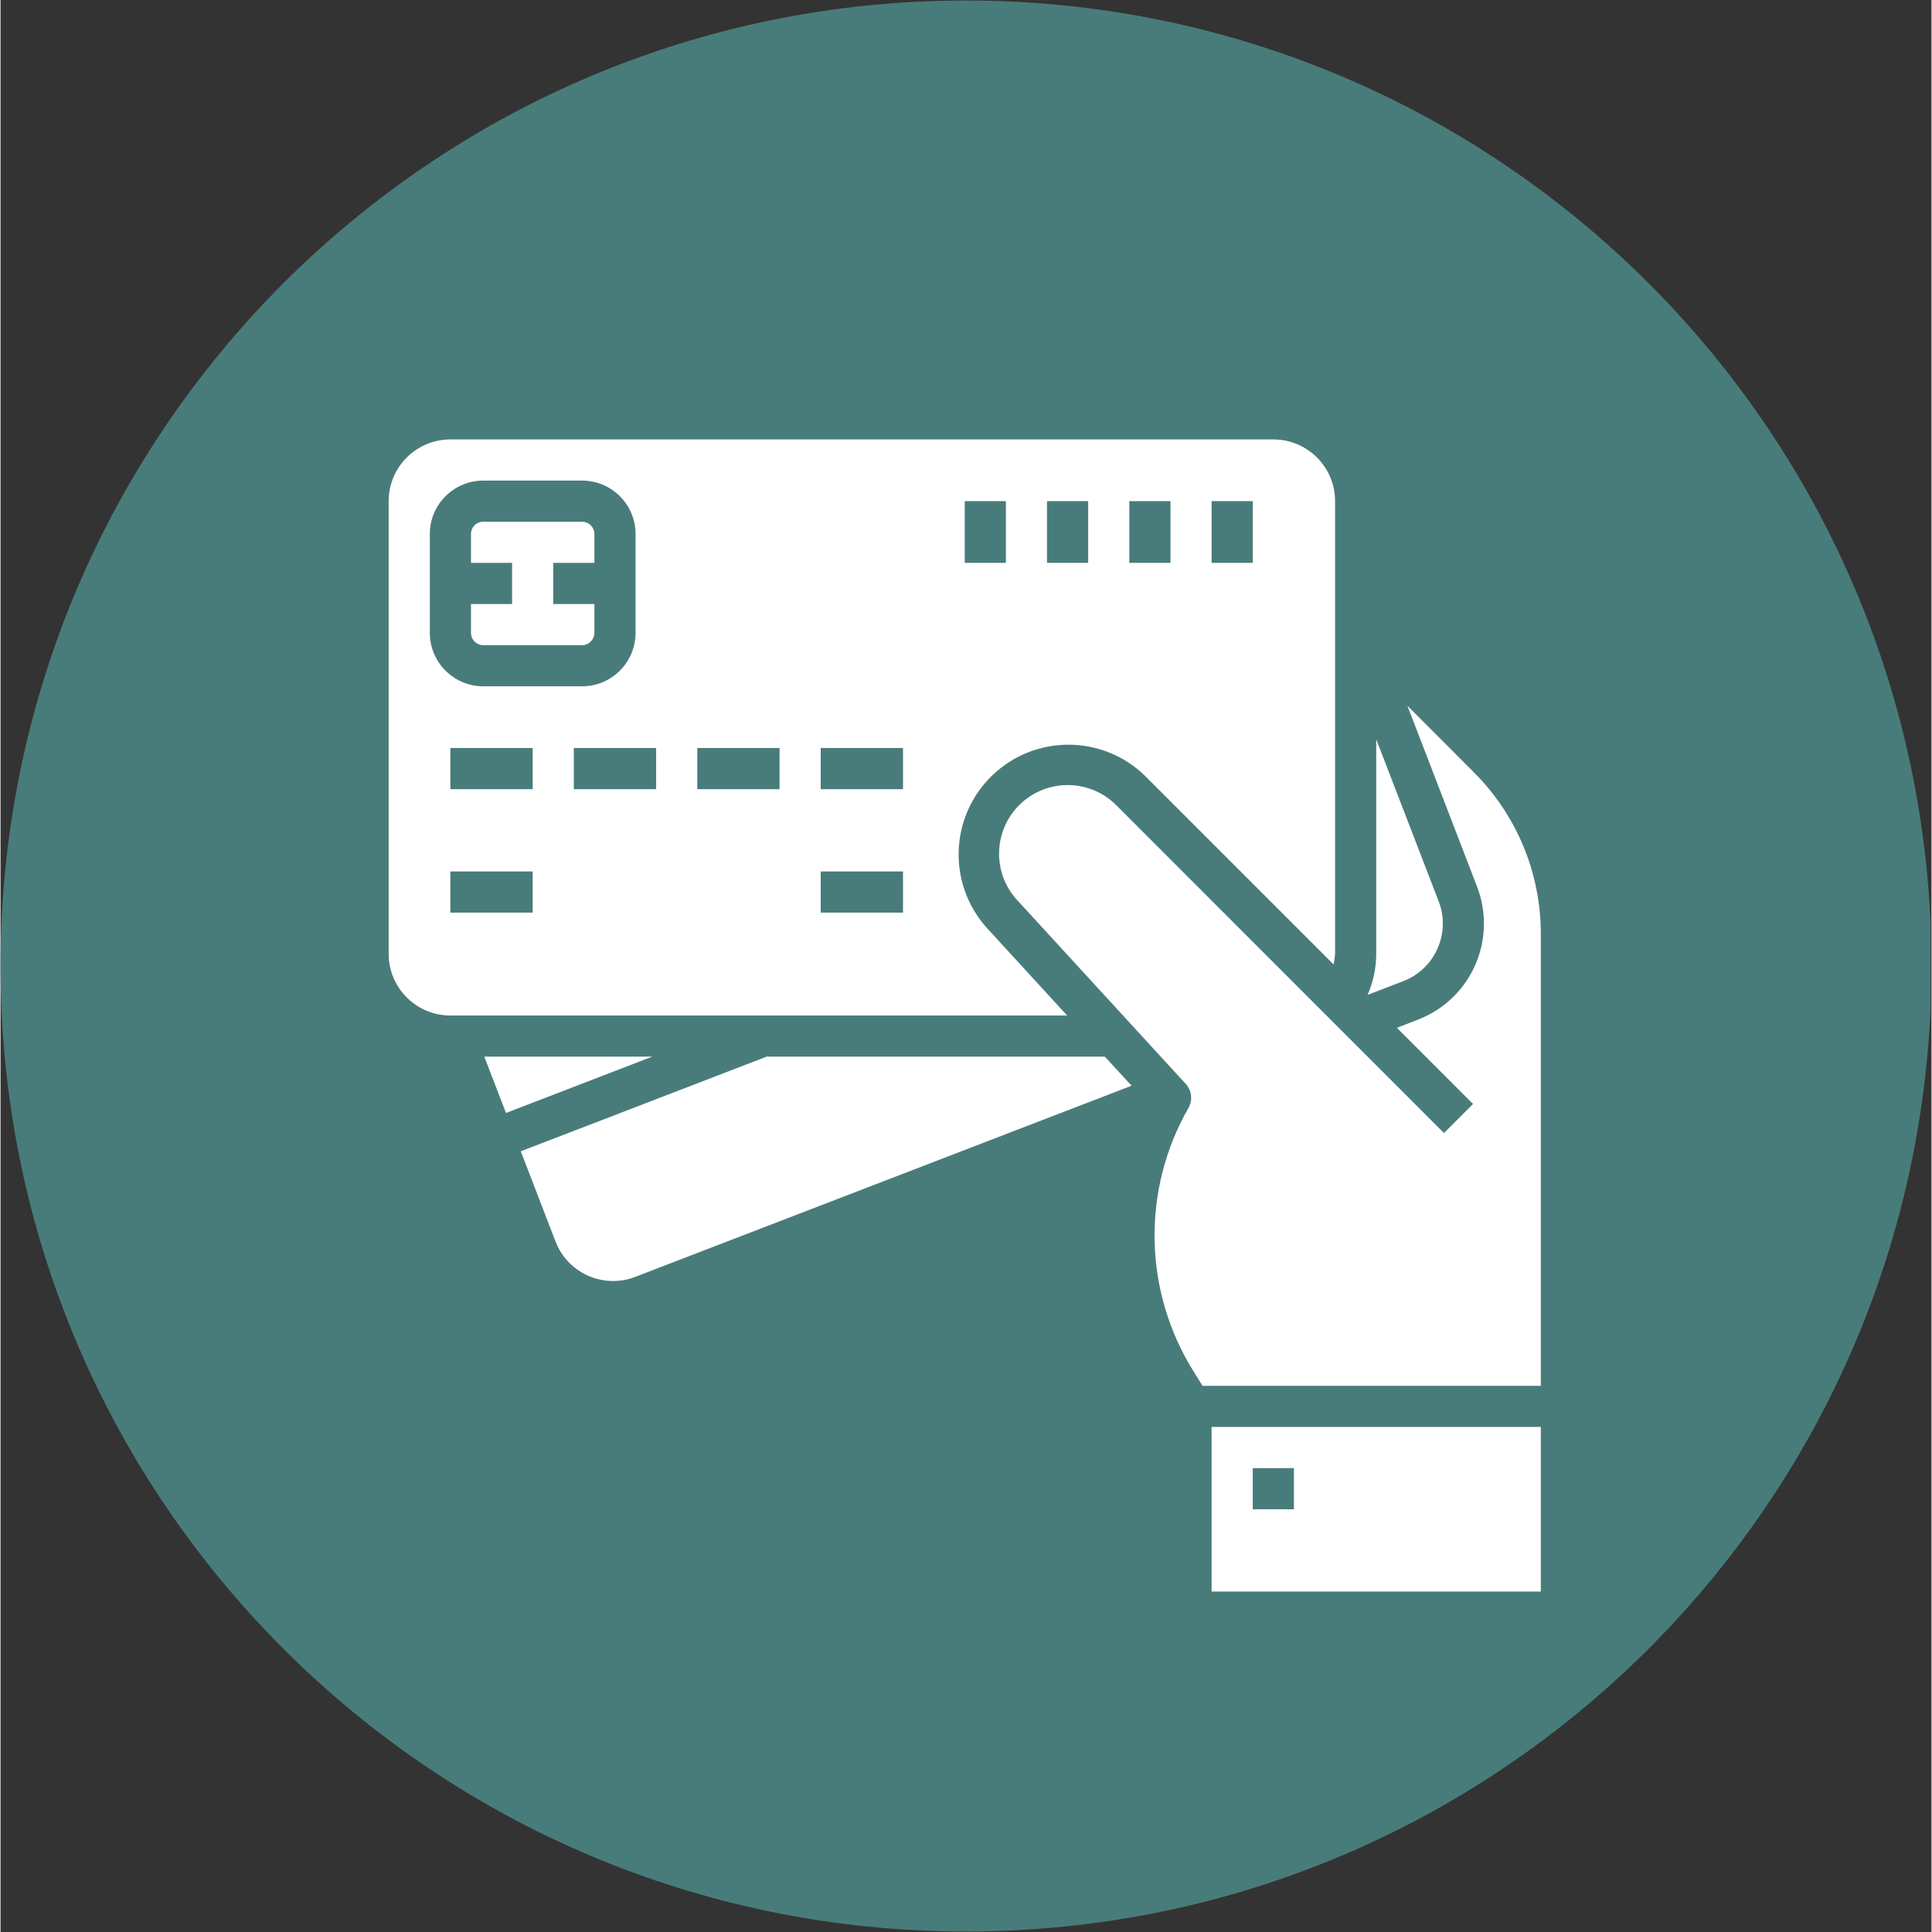
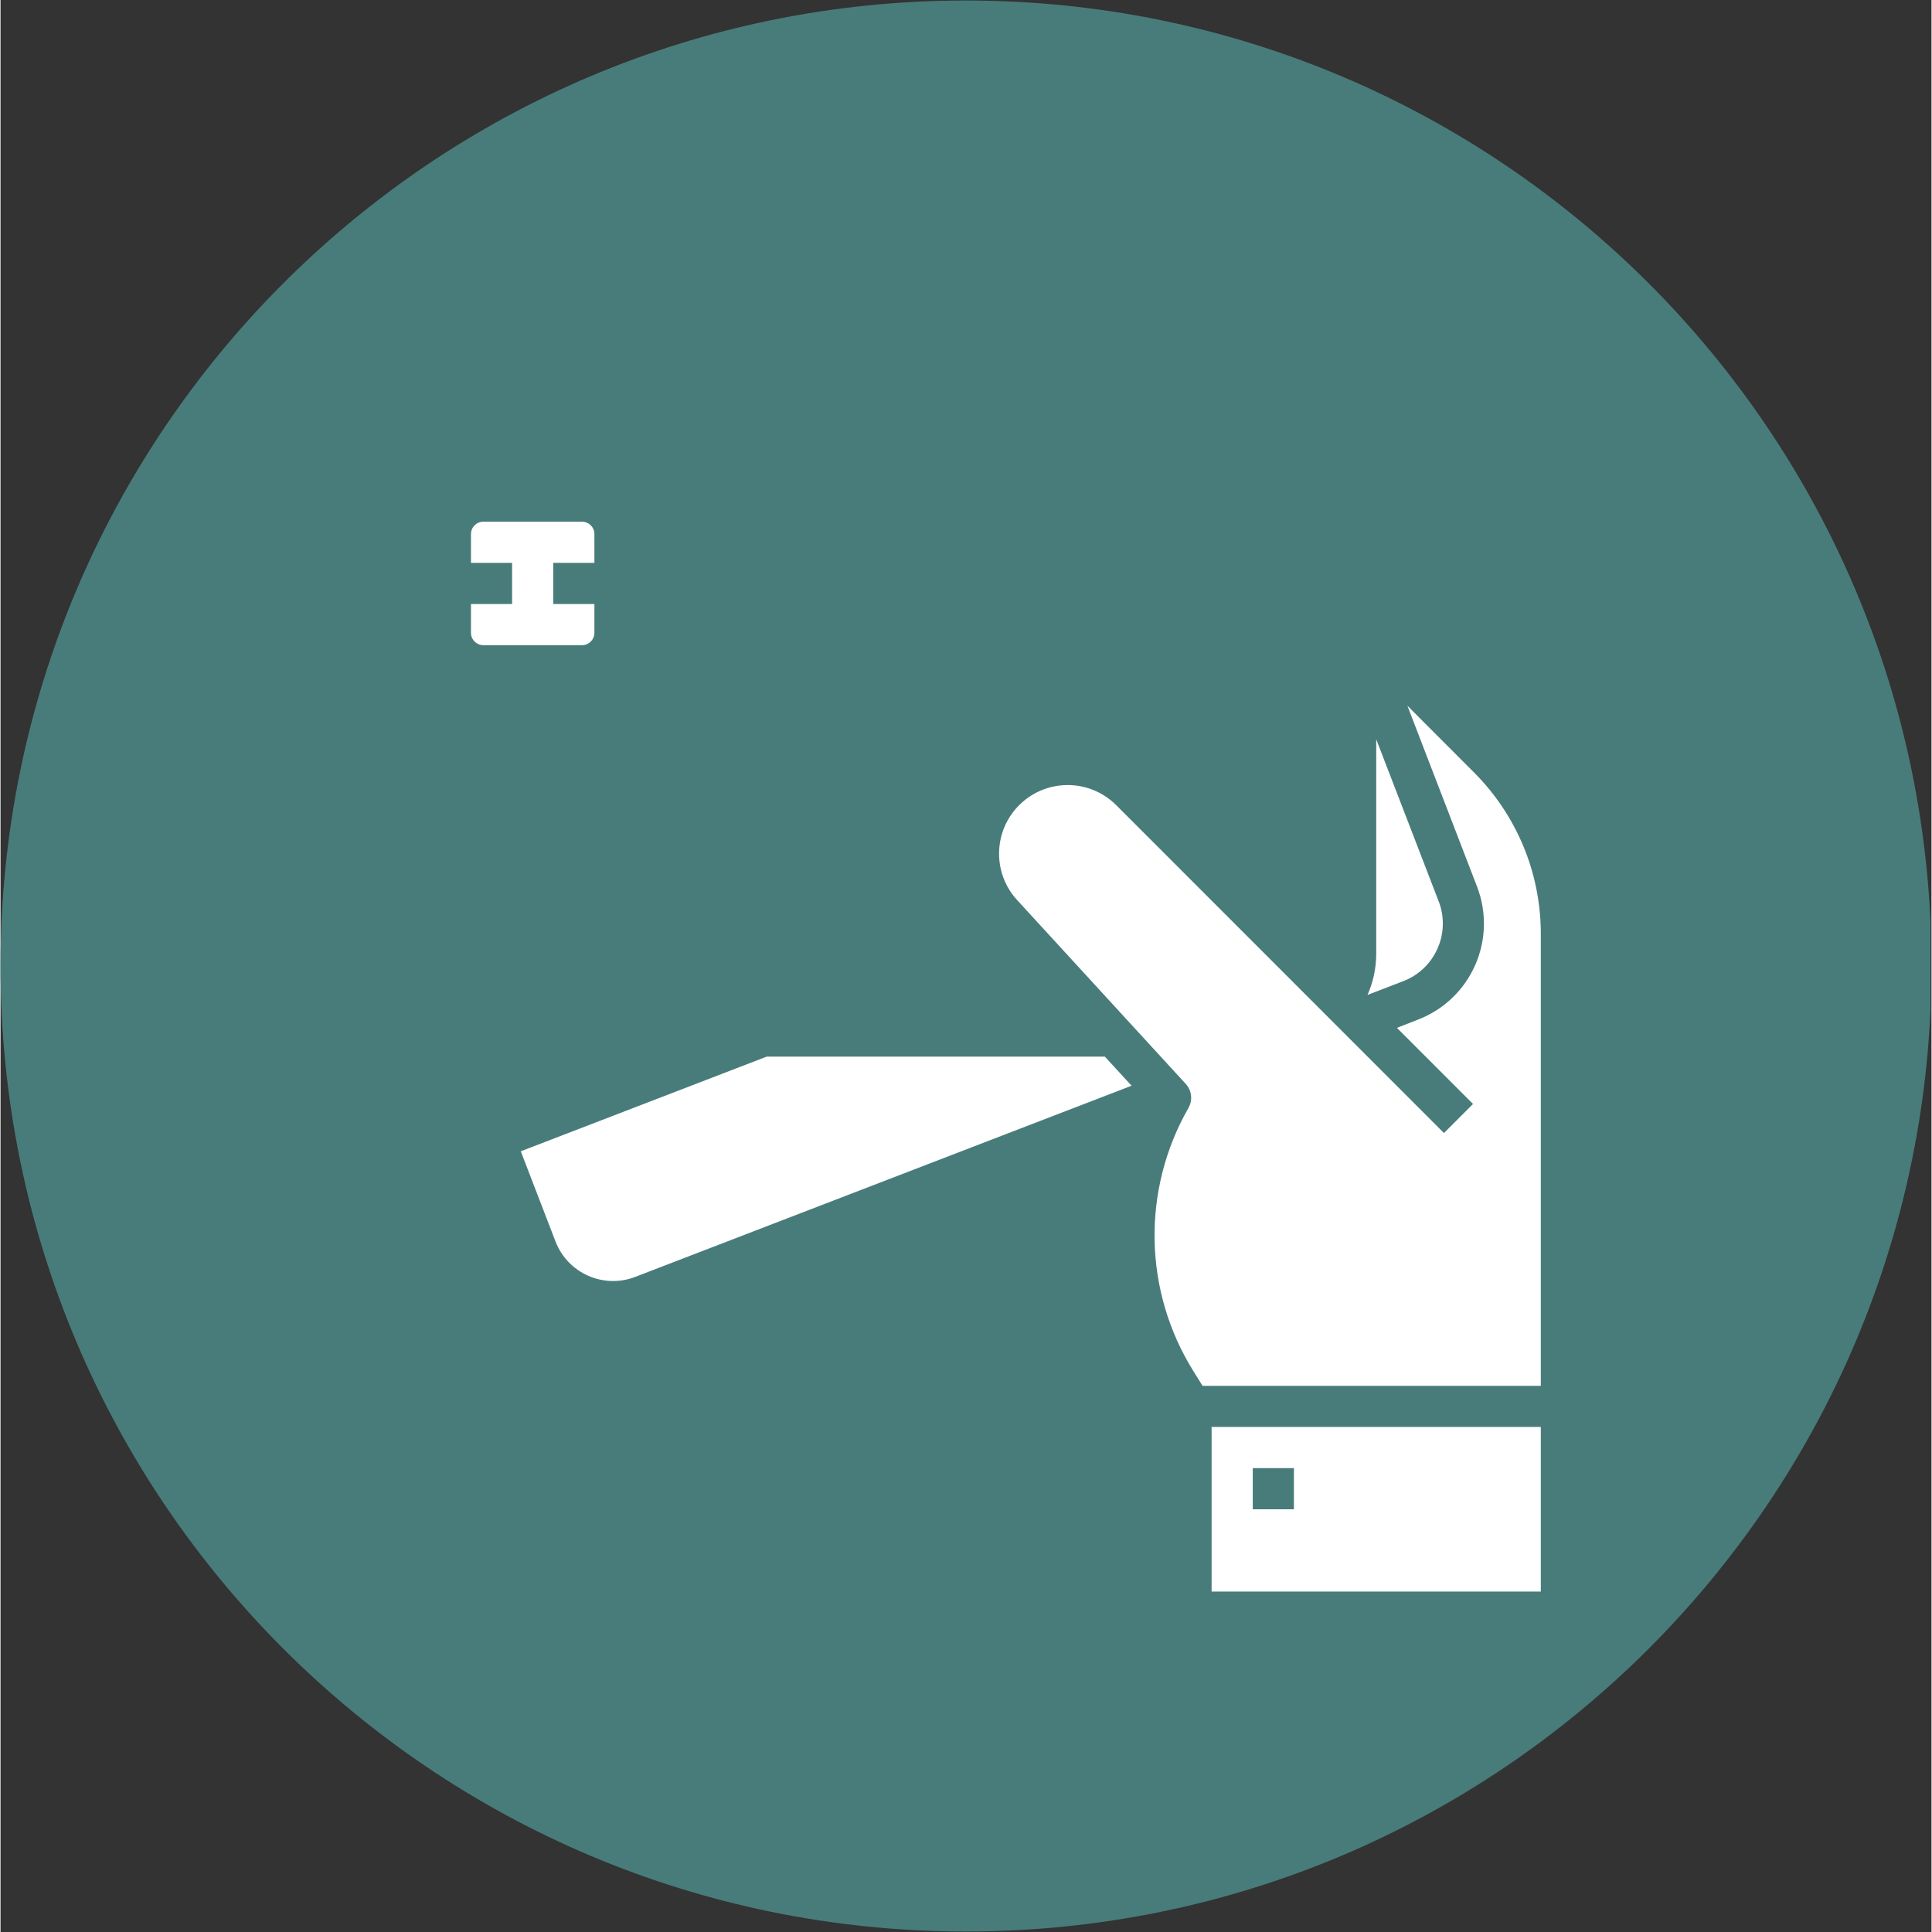
<svg xmlns="http://www.w3.org/2000/svg" width="300" zoomAndPan="magnify" viewBox="0 0 224.88 225" height="300" preserveAspectRatio="xMidYMid meet" version="1.0">
  <rect x="0" y="0" width="224.88" height="225" fill="#333333" stroke="none" />
  <defs>
    <clipPath id="e3bbd2912c">
      <path d="M 0 0.059 L 224.762 0.059 L 224.762 224.938 L 0 224.938 Z M 0 0.059 " clip-rule="nonzero" />
    </clipPath>
    <clipPath id="4f4eb46e91">
      <path d="M 112.441 0.059 C 50.34 0.059 0 50.402 0 112.5 C 0 174.598 50.34 224.941 112.441 224.941 C 174.539 224.941 224.879 174.598 224.879 112.5 C 224.879 50.402 174.539 0.059 112.441 0.059 Z M 112.441 0.059 " clip-rule="nonzero" />
    </clipPath>
    <clipPath id="532e14f379">
-       <path d="M 45.203 51.176 L 156 51.176 L 156 130 L 45.203 130 Z M 45.203 51.176 " clip-rule="nonzero" />
-     </clipPath>
+       </clipPath>
    <clipPath id="4ba1a8d17f">
      <path d="M 116 82 L 179.383 82 L 179.383 185.352 L 116 185.352 Z M 116 82 " clip-rule="nonzero" />
    </clipPath>
  </defs>
  <g clip-path="url(#e3bbd2912c)">
    <g clip-path="url(#4f4eb46e91)">
      <path fill="#487c7a" d="M 0 0.059 L 224.879 0.059 L 224.879 224.941 L 0 224.941 Z M 0 0.059 " fill-opacity="1" fill-rule="nonzero" />
    </g>
  </g>
  <g clip-path="url(#532e14f379)">
    <path fill="#ffffff" d="M 114.848 108.043 C 110.246 102.91 110.543 95.051 115.52 90.281 C 120.5 85.512 128.367 85.547 133.301 90.367 L 155.246 112.316 C 155.34 111.91 155.398 111.496 155.422 111.074 L 155.422 73.656 L 155.398 73.598 L 155.422 73.598 L 155.422 58.363 C 155.422 54.395 152.203 51.176 148.234 51.176 L 52.391 51.176 C 48.422 51.176 45.203 54.395 45.203 58.363 L 45.203 111.074 C 45.203 115.043 48.422 118.266 52.391 118.266 L 124.219 118.266 Z M 141.043 58.363 L 145.836 58.363 L 145.836 65.551 L 141.043 65.551 Z M 131.461 58.363 L 136.254 58.363 L 136.254 65.551 L 131.461 65.551 Z M 121.875 58.363 L 126.668 58.363 L 126.668 65.551 L 121.875 65.551 Z M 112.293 58.363 L 117.086 58.363 L 117.086 65.551 L 112.293 65.551 Z M 49.996 73.699 L 49.996 62.195 C 49.996 58.754 52.785 55.969 56.227 55.969 L 67.727 55.969 C 71.168 55.969 73.957 58.758 73.957 62.195 L 73.957 73.699 C 73.957 77.137 71.168 79.926 67.727 79.926 L 56.227 79.926 C 52.785 79.926 49.996 77.137 49.996 73.699 Z M 61.977 106.285 L 52.391 106.285 L 52.391 101.492 L 61.977 101.492 Z M 61.977 91.906 L 52.391 91.906 L 52.391 87.117 L 61.977 87.117 Z M 76.352 91.906 L 66.766 91.906 L 66.766 87.117 L 76.352 87.117 Z M 90.727 91.906 L 81.145 91.906 L 81.145 87.117 L 90.727 87.117 Z M 105.105 106.285 L 95.52 106.285 L 95.52 101.492 L 105.105 101.492 Z M 105.105 91.906 L 95.52 91.906 L 95.52 87.117 L 105.105 87.117 Z M 56.34 123.055 L 58.867 129.617 L 75.898 123.055 Z M 56.34 123.055 " fill-opacity="1" fill-rule="nonzero" />
  </g>
  <path fill="#ffffff" d="M 67.727 75.137 C 68.52 75.137 69.164 74.492 69.164 73.699 L 69.164 70.344 L 64.371 70.344 L 64.371 65.551 L 69.164 65.551 L 69.164 62.195 C 69.164 62.008 69.129 61.824 69.055 61.645 C 68.98 61.469 68.879 61.316 68.742 61.18 C 68.609 61.047 68.453 60.941 68.277 60.867 C 68.102 60.797 67.918 60.758 67.727 60.758 L 56.227 60.758 C 55.43 60.758 54.789 61.402 54.789 62.195 L 54.789 65.551 L 59.578 65.551 L 59.578 70.344 L 54.789 70.344 L 54.789 73.699 C 54.789 74.492 55.43 75.137 56.227 75.137 Z M 167.348 110.473 C 167.738 109.602 167.945 108.688 167.969 107.73 C 167.992 106.777 167.832 105.852 167.484 104.961 L 160.215 86.098 L 160.215 111.074 C 160.211 112.742 159.871 114.34 159.203 115.867 L 163.359 114.266 C 164.25 113.926 165.043 113.426 165.734 112.77 C 166.426 112.109 166.965 111.344 167.348 110.473 Z M 167.348 110.473 " fill-opacity="1" fill-rule="nonzero" />
  <g clip-path="url(#4ba1a8d17f)">
    <path fill="#ffffff" d="M 171.609 89.965 L 163.844 82.188 L 171.953 103.246 C 174.336 109.426 171.262 116.363 165.082 118.742 L 162.625 119.703 L 171.488 128.566 L 168.102 131.953 L 129.922 93.758 C 126.848 90.695 121.891 90.645 118.754 93.648 C 115.621 96.648 115.457 101.605 118.383 104.809 L 138.031 126.23 C 138.734 126.996 138.863 128.133 138.344 129.039 C 132.875 138.598 133.105 150.395 138.953 159.73 L 139.992 161.395 L 179.383 161.395 L 179.383 108.66 C 179.375 106.922 179.203 105.203 178.859 103.5 C 178.52 101.797 178.016 100.145 177.348 98.543 C 176.68 96.938 175.863 95.418 174.898 93.973 C 173.934 92.531 172.836 91.195 171.609 89.965 Z M 148.234 166.184 L 141.043 166.184 L 141.043 185.352 L 179.383 185.352 L 179.383 166.184 Z M 150.629 175.77 L 145.836 175.77 L 145.836 170.977 L 150.629 170.977 Z M 150.629 175.77 " fill-opacity="1" fill-rule="nonzero" />
  </g>
  <path fill="#ffffff" d="M 89.188 123.055 L 89.188 123.07 L 60.59 134.078 L 64.633 144.578 C 66.059 148.285 70.219 150.133 73.926 148.703 L 131.723 126.441 L 128.609 123.055 Z M 89.188 123.055 " fill-opacity="1" fill-rule="nonzero" />
</svg>